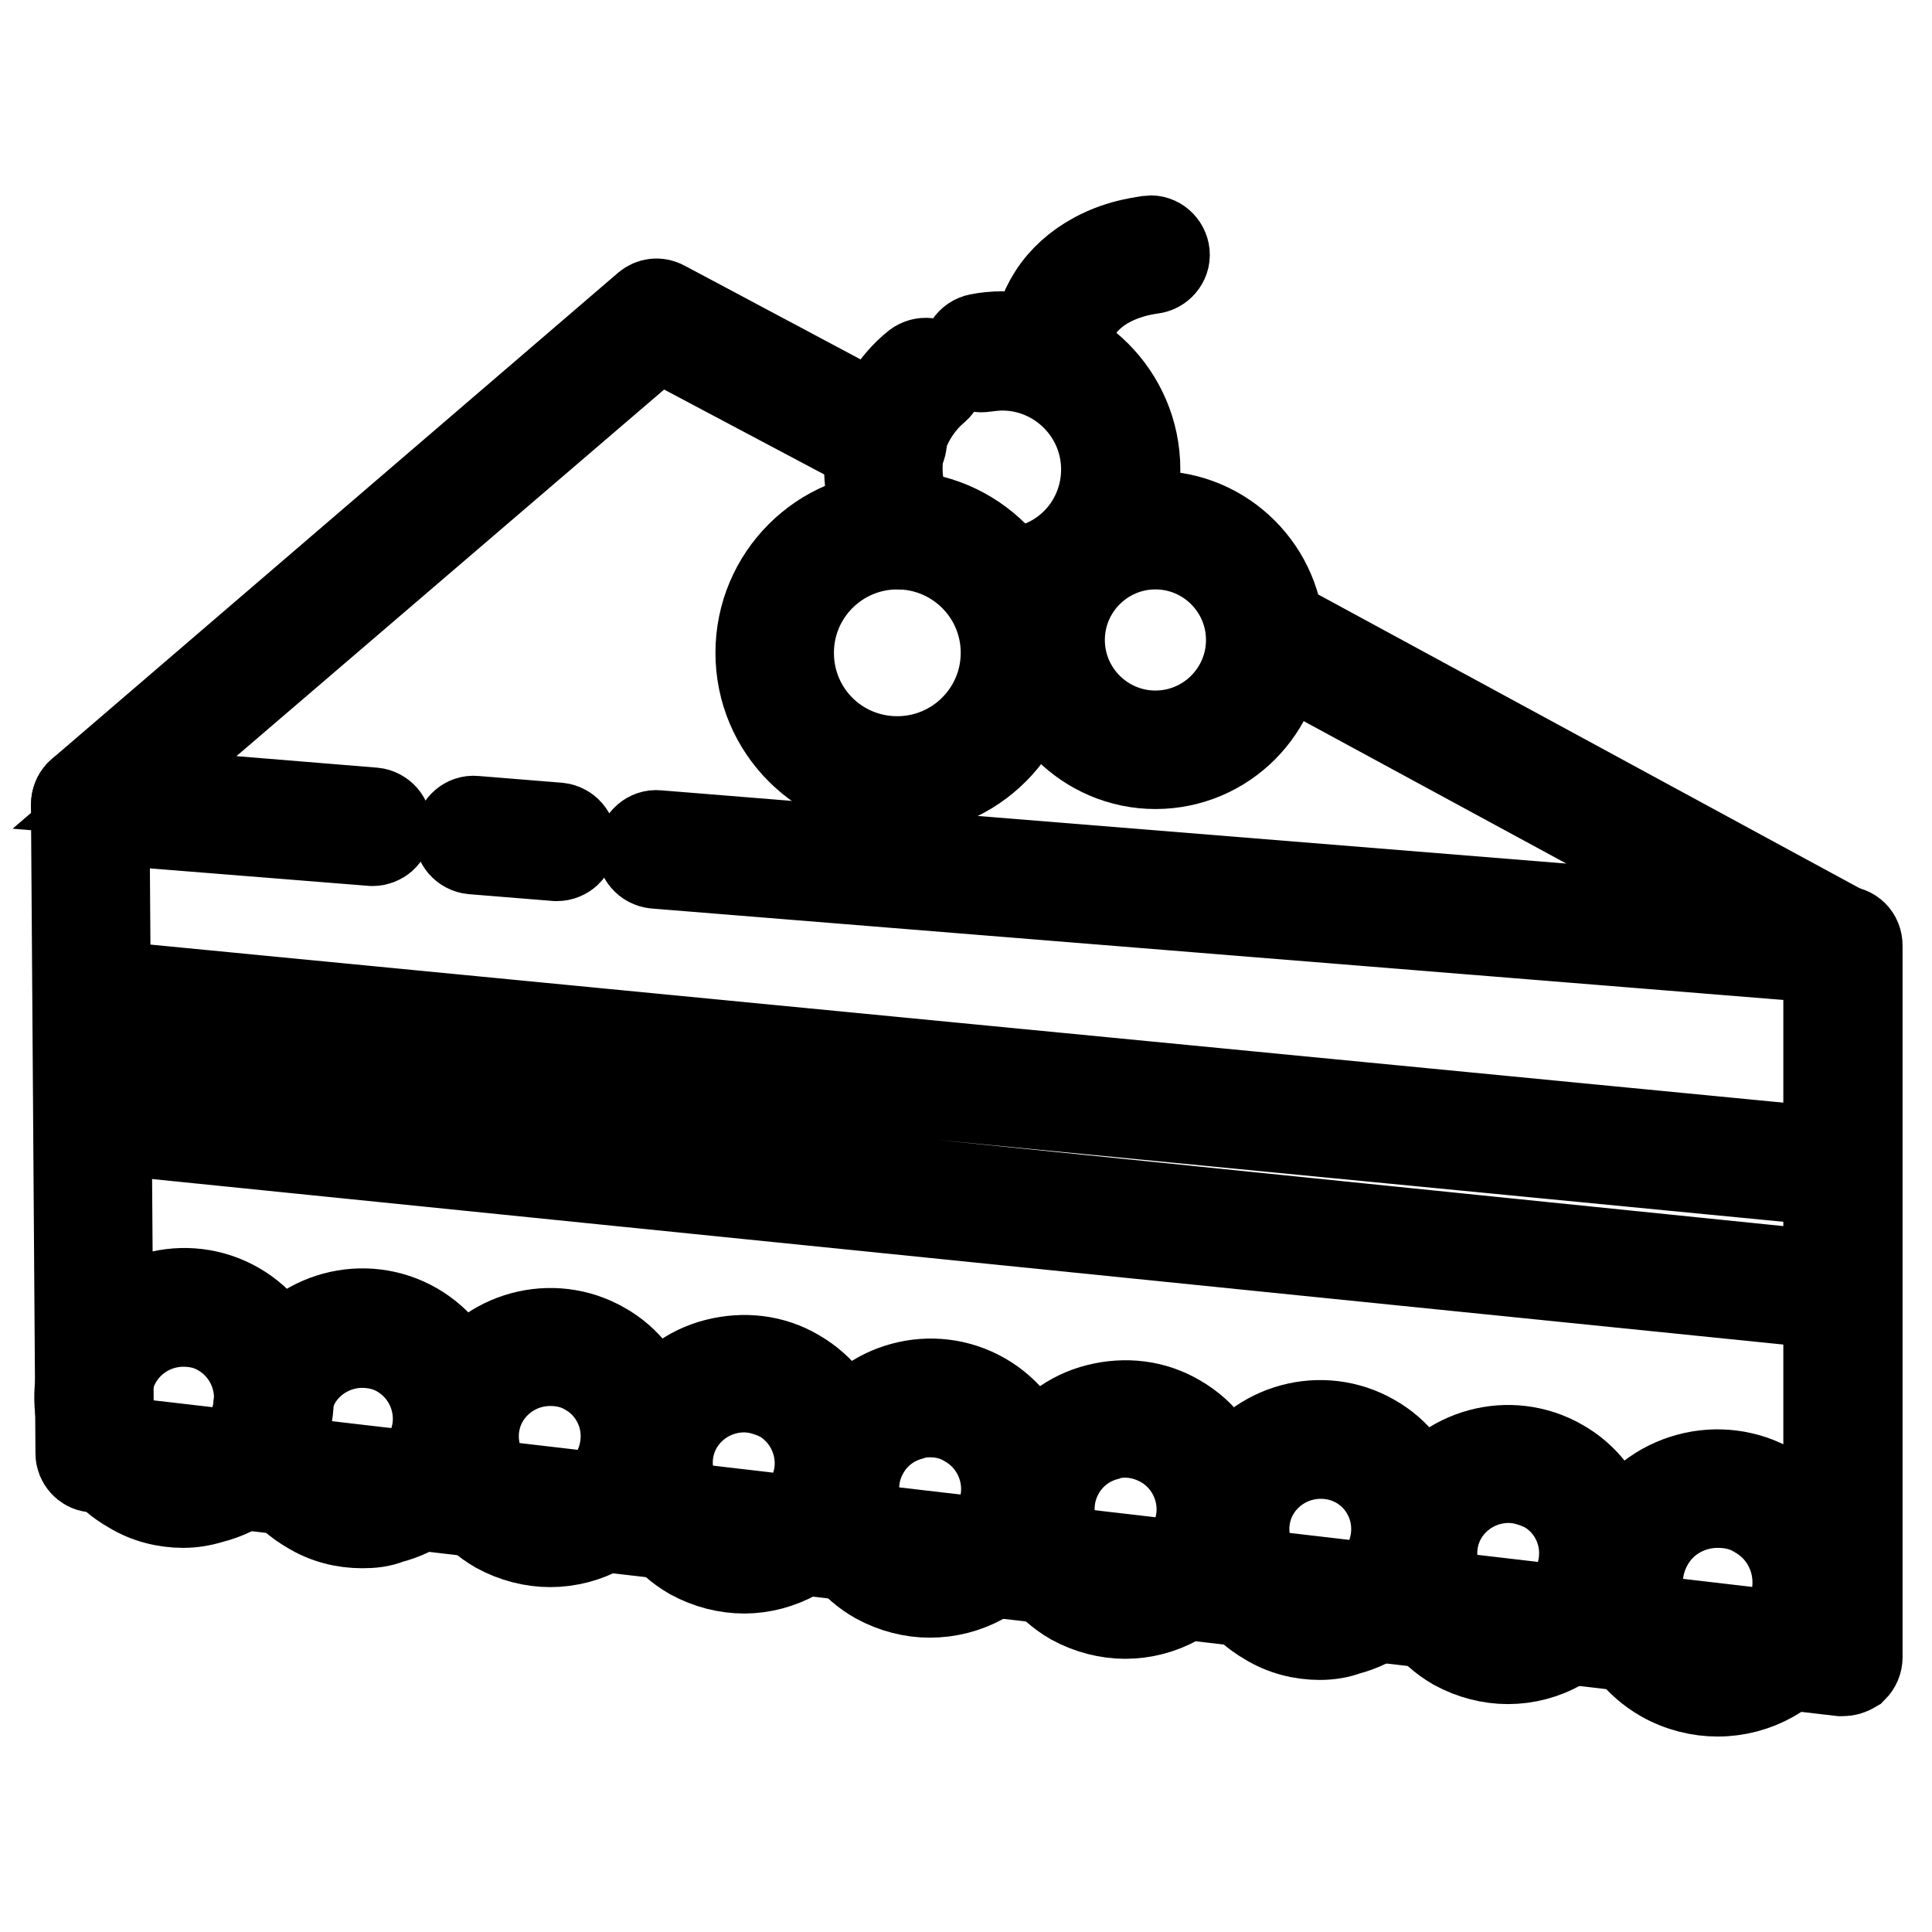
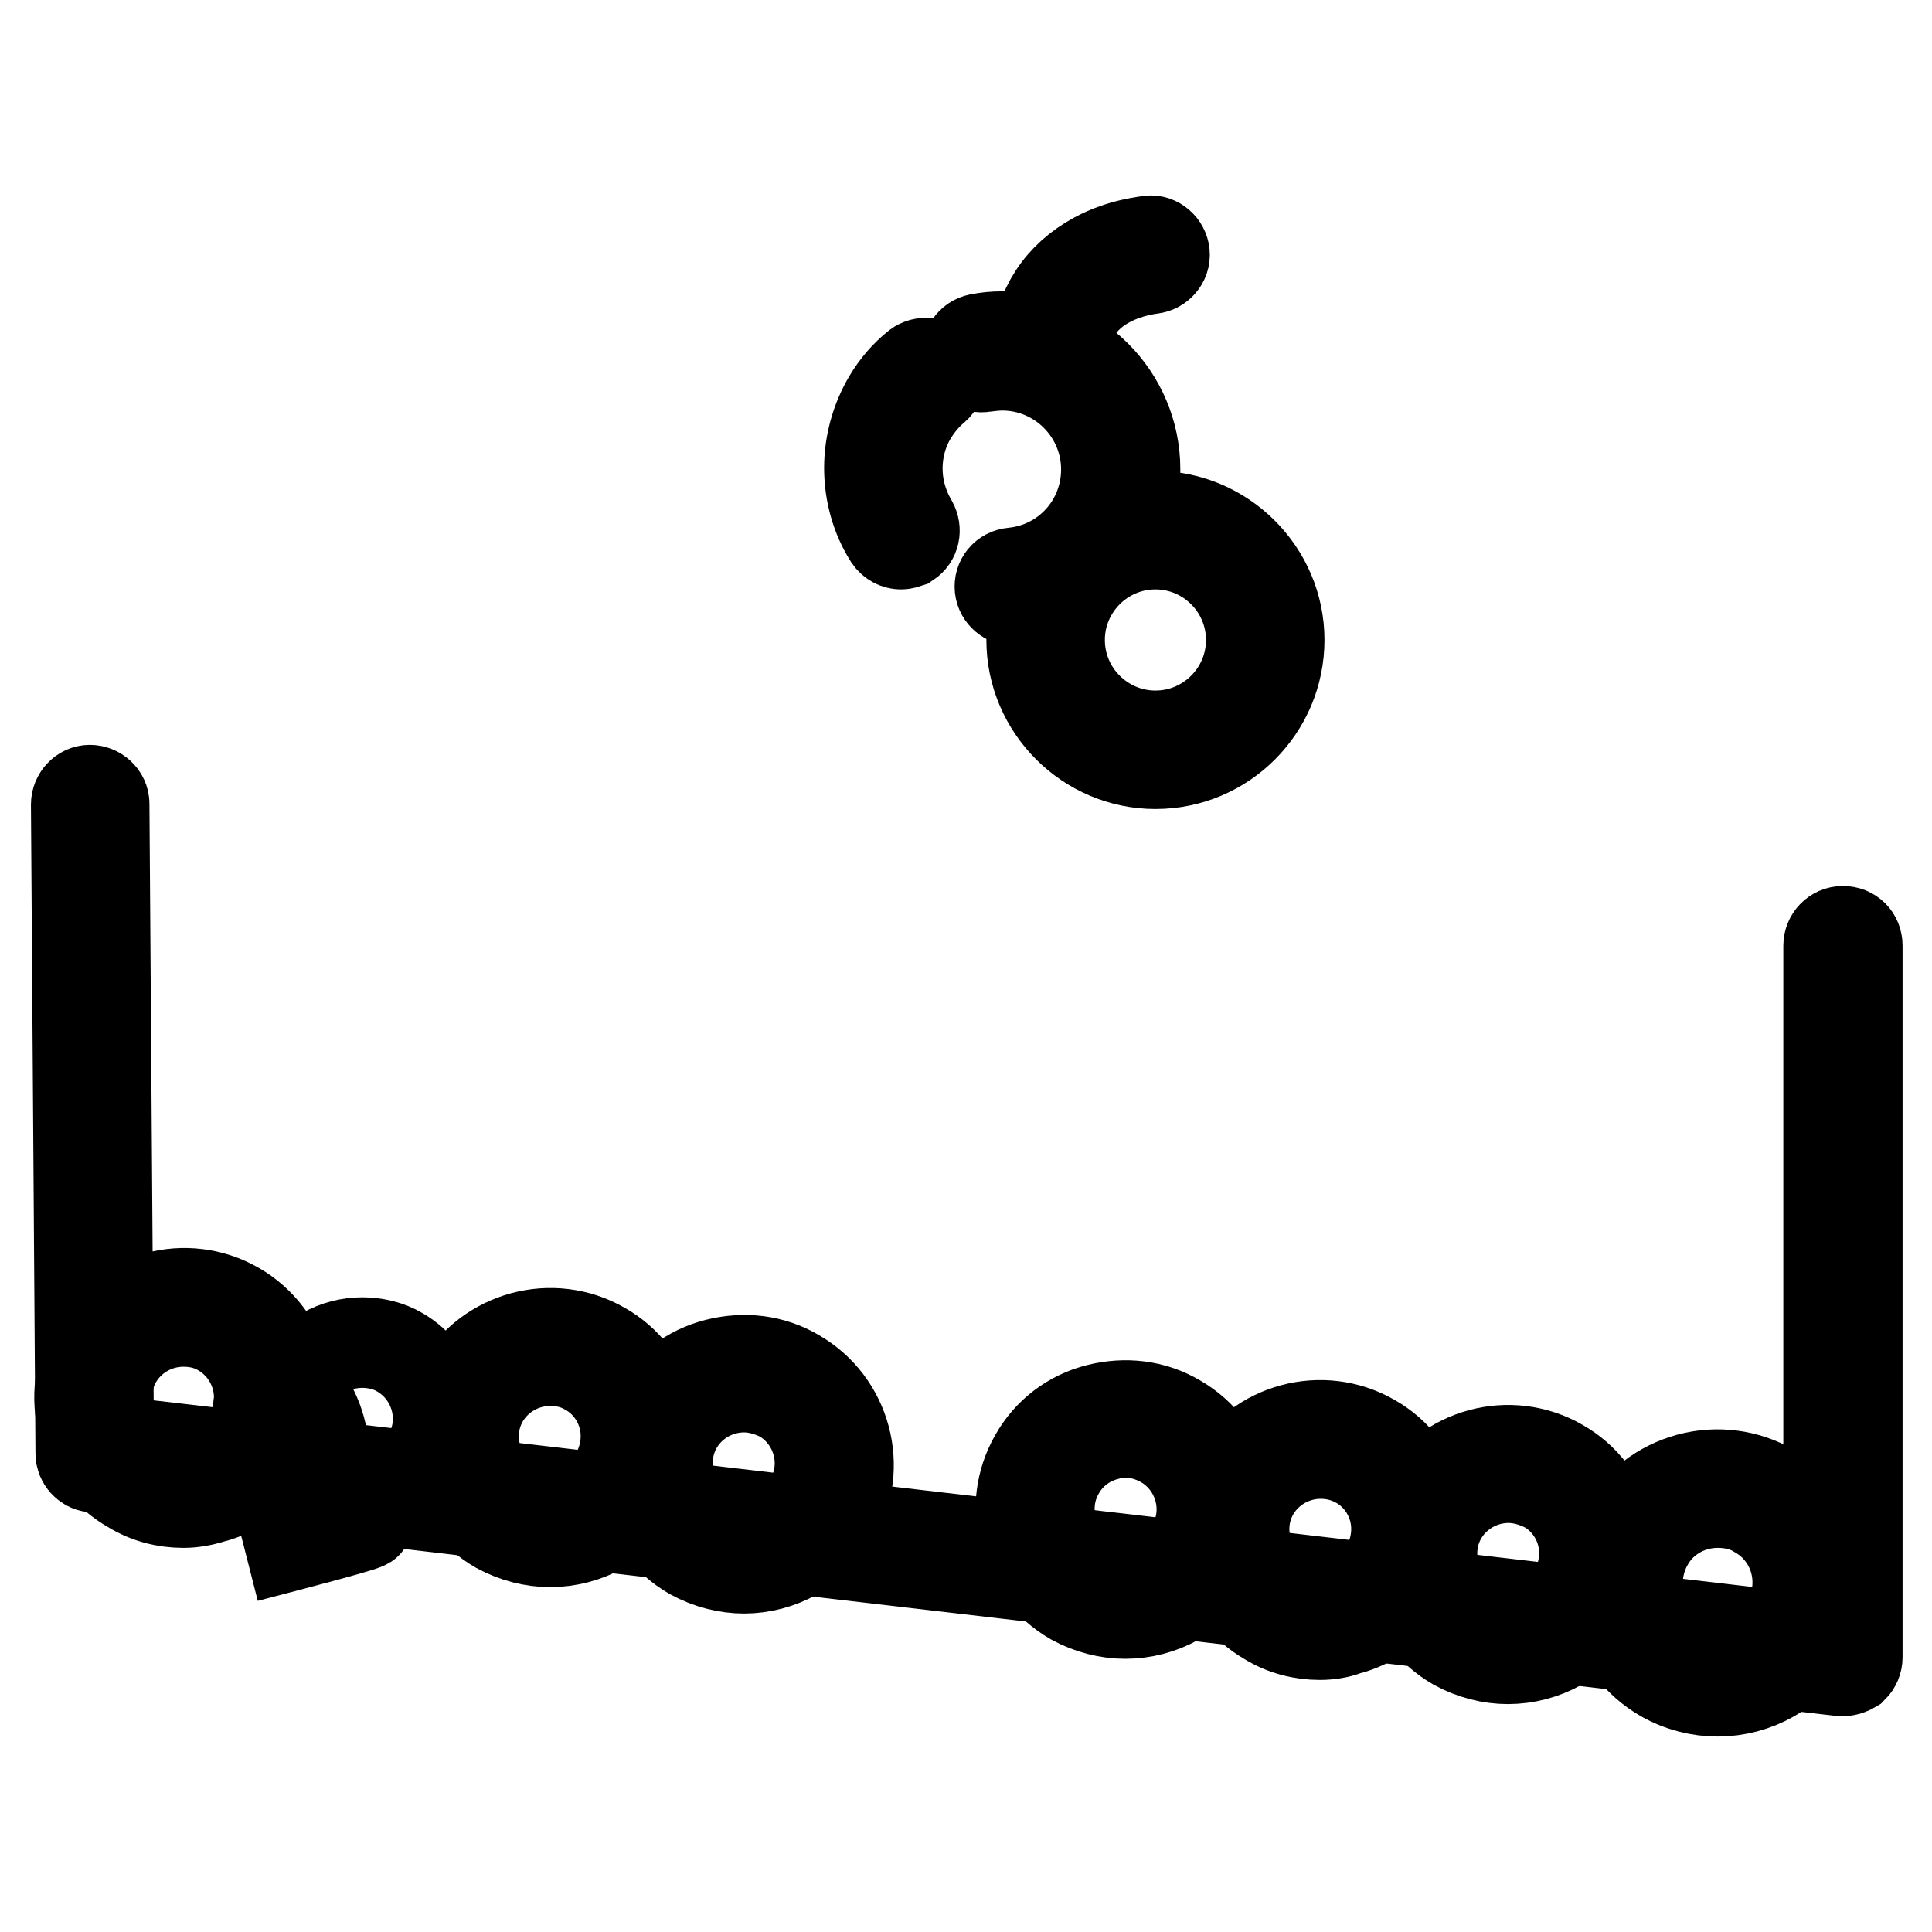
<svg xmlns="http://www.w3.org/2000/svg" version="1.1" x="0px" y="0px" viewBox="0 0 256 256" enable-background="new 0 0 256 256" xml:space="preserve">
  <g>
    <path stroke-width="12" fill-opacity="0" stroke="#000000" d="M244.1,221.4c-0.1,0-0.1,0-0.2,0l-231.6-27c-0.9-0.1-1.6-0.9-1.6-1.8l-0.6-86c0-1,0.8-1.9,1.8-1.9h0 c1,0,1.9,0.8,1.9,1.8l0.6,84.4l227.9,26.6v-92.2c0-1,0.8-1.9,1.9-1.9s1.9,0.8,1.9,1.9v94.3c0,0.5-0.2,1-0.6,1.4 C245,221.3,244.6,221.4,244.1,221.4L244.1,221.4z" />
-     <path stroke-width="12" fill-opacity="0" stroke="#000000" d="M49.4,111.4h-0.1l-37.5-3c-0.7,0-1.4-0.6-1.6-1.3c-0.2-0.7,0-1.5,0.6-2l75-64.4c0.6-0.5,1.4-0.6,2.1-0.2 l30.6,16.3c0.9,0.5,1.2,1.6,0.8,2.5c-0.5,0.9-1.6,1.2-2.5,0.8L87.2,44.4L16.5,105l33,2.7c1,0.1,1.8,1,1.7,2 C51.2,110.7,50.3,111.4,49.4,111.4z M73.8,113.4h-0.1l-11.1-0.9c-1-0.1-1.8-1-1.7-2c0.1-1,1-1.8,2-1.7l11.1,0.9c1,0.1,1.8,1,1.7,2 C75.6,112.6,74.8,113.4,73.8,113.4z M244.1,127.1H244L86.8,114.4c-1-0.1-1.8-1-1.7-2c0.1-1,1-1.8,2-1.7l148.3,12l-66.4-36 c-0.9-0.5-1.2-1.6-0.7-2.5c0.5-0.9,1.6-1.2,2.5-0.7l74.1,40.2c0.8,0.4,1.1,1.3,0.9,2.2C245.7,126.6,244.9,127.1,244.1,127.1 L244.1,127.1z M244.1,156.6h-0.2L12.5,134.2c-1-0.1-1.8-1-1.7-2c0.1-1,1-1.8,2-1.7l231.4,22.4c1,0.1,1.8,1,1.7,2 C245.9,155.8,245.1,156.6,244.1,156.6z M244.1,172.9h-0.2L12.3,149.4c-1-0.1-1.8-1-1.7-2s1-1.8,2-1.7l231.6,23.6c1,0.1,1.8,1,1.7,2 C245.9,172.2,245.1,172.9,244.1,172.9L244.1,172.9z" />
    <path stroke-width="12" fill-opacity="0" stroke="#000000" d="M24.3,199.1c-2.4,0-4.8-0.6-6.9-1.9c-3.2-1.8-5.5-4.8-6.4-8.4c-0.9-3.6-0.5-7.3,1.4-10.5 c3.8-6.6,12.3-8.9,18.9-5.1c6.6,3.8,8.9,12.3,5.1,18.9c-1.8,3.2-4.8,5.5-8.4,6.4C26.7,198.9,25.5,199.1,24.3,199.1z M24.3,175.1 c-3.5,0-6.9,1.8-8.8,5c-2.8,4.8-1.1,11,3.7,13.8c4.8,2.8,11,1.1,13.8-3.7c2.8-4.8,1.1-11-3.7-13.8 C27.8,175.5,26.1,175.1,24.3,175.1z" />
-     <path stroke-width="12" fill-opacity="0" stroke="#000000" d="M48,201.8c-2.4,0-4.8-0.6-6.9-1.9c-6.6-3.8-8.9-12.3-5.1-18.9c3.8-6.6,12.3-8.9,18.9-5.1 c6.6,3.8,8.9,12.3,5.1,18.9c-1.8,3.2-4.8,5.5-8.4,6.4C50.4,201.7,49.2,201.8,48,201.8z M48,177.9c-3.5,0-6.9,1.8-8.8,5 c-1.3,2.3-1.7,5.1-1,7.7c0.7,2.6,2.4,4.8,4.7,6.1c2.3,1.3,5.1,1.7,7.7,1c2.6-0.7,4.8-2.4,6.1-4.7c2.8-4.8,1.1-11-3.7-13.8 C51.5,178.3,49.7,177.9,48,177.9z" />
+     <path stroke-width="12" fill-opacity="0" stroke="#000000" d="M48,201.8c-2.4,0-4.8-0.6-6.9-1.9c-6.6-3.8-8.9-12.3-5.1-18.9c6.6,3.8,8.9,12.3,5.1,18.9c-1.8,3.2-4.8,5.5-8.4,6.4C50.4,201.7,49.2,201.8,48,201.8z M48,177.9c-3.5,0-6.9,1.8-8.8,5 c-1.3,2.3-1.7,5.1-1,7.7c0.7,2.6,2.4,4.8,4.7,6.1c2.3,1.3,5.1,1.7,7.7,1c2.6-0.7,4.8-2.4,6.1-4.7c2.8-4.8,1.1-11-3.7-13.8 C51.5,178.3,49.7,177.9,48,177.9z" />
    <path stroke-width="12" fill-opacity="0" stroke="#000000" d="M72.9,204.3c-2.3,0-4.7-0.6-6.9-1.8c-6.6-3.8-8.9-12.3-5.1-18.9s12.3-8.9,18.9-5.1c3.2,1.8,5.5,4.8,6.4,8.4 c0.9,3.6,0.5,7.3-1.4,10.5C82.4,201.8,77.7,204.3,72.9,204.3z M72.9,180.3c-3.5,0-6.9,1.8-8.8,5c-2.8,4.8-1.1,11,3.7,13.8 c4.8,2.8,11,1.1,13.8-3.7c1.3-2.3,1.7-5.1,1-7.7c-0.7-2.6-2.4-4.8-4.7-6.1C76.4,180.7,74.7,180.3,72.9,180.3z" />
    <path stroke-width="12" fill-opacity="0" stroke="#000000" d="M98.6,207.8c-2.3,0-4.7-0.6-6.9-1.8c-6.6-3.8-8.9-12.3-5.1-18.9c1.8-3.2,4.8-5.5,8.4-6.4 c3.6-0.9,7.3-0.5,10.5,1.4c6.6,3.8,8.9,12.3,5.1,18.9C108,205.3,103.3,207.8,98.6,207.8z M98.6,183.8c-3.5,0-6.9,1.8-8.8,5 c-2.8,4.8-1.1,11,3.7,13.8c4.8,2.8,11,1.1,13.8-3.7c2.8-4.8,1.1-11-3.7-13.8C102,184.3,100.3,183.8,98.6,183.8z" />
-     <path stroke-width="12" fill-opacity="0" stroke="#000000" d="M123.2,211c-2.3,0-4.7-0.6-6.9-1.8c-3.2-1.8-5.5-4.8-6.4-8.4c-0.9-3.6-0.5-7.3,1.4-10.5 c3.8-6.6,12.3-8.9,18.9-5.1c6.6,3.8,8.9,12.3,5.1,18.9C132.7,208.6,128,211,123.2,211z M123.2,187.1c-0.9,0-1.8,0.1-2.6,0.4 c-2.6,0.7-4.8,2.4-6.1,4.7c-2.8,4.8-1.1,11,3.7,13.8c4.8,2.8,11,1.1,13.8-3.7c2.8-4.8,1.1-11-3.7-13.8 C126.7,187.5,125,187.1,123.2,187.1L123.2,187.1z" />
    <path stroke-width="12" fill-opacity="0" stroke="#000000" d="M149.1,213.8c-2.3,0-4.7-0.6-6.9-1.8c-6.6-3.8-8.9-12.3-5.1-18.9c1.8-3.2,4.8-5.5,8.4-6.4s7.3-0.5,10.5,1.4 c6.6,3.8,8.9,12.3,5.1,18.9C158.5,211.3,153.9,213.8,149.1,213.8z M149.1,189.8c-0.9,0-1.8,0.1-2.6,0.4c-2.6,0.7-4.8,2.4-6.1,4.7 c-2.8,4.8-1.1,11,3.7,13.8c4.8,2.8,11,1.1,13.8-3.7c2.8-4.8,1.1-11-3.7-13.8C152.6,190.3,150.9,189.8,149.1,189.8L149.1,189.8z" />
    <path stroke-width="12" fill-opacity="0" stroke="#000000" d="M174.9,216.6c-2.4,0-4.8-0.6-6.9-1.9c-6.6-3.8-8.9-12.3-5.1-18.9c3.8-6.6,12.3-8.9,18.9-5.1 c3.2,1.8,5.5,4.8,6.4,8.4c0.9,3.6,0.5,7.3-1.4,10.5c-1.8,3.2-4.8,5.5-8.4,6.4C177.4,216.4,176.1,216.6,174.9,216.6z M175,192.6 c-3.5,0-6.9,1.8-8.8,5c-2.8,4.8-1.1,11,3.7,13.8c4.8,2.8,11,1.1,13.8-3.7c1.3-2.3,1.7-5.1,1-7.7c-0.7-2.6-2.4-4.8-4.7-6.1 C178.4,193,176.7,192.6,175,192.6z" />
    <path stroke-width="12" fill-opacity="0" stroke="#000000" d="M199.8,219.8c-2.3,0-4.7-0.6-6.9-1.8c-6.6-3.8-8.9-12.3-5.1-18.9c3.8-6.6,12.3-8.9,18.9-5.1 c3.2,1.8,5.5,4.8,6.4,8.4c0.9,3.6,0.5,7.3-1.4,10.5C209.3,217.3,204.6,219.8,199.8,219.8z M199.9,195.8c-3.5,0-6.9,1.8-8.8,5 c-2.8,4.8-1.1,11,3.7,13.8s11,1.1,13.8-3.7c1.3-2.3,1.7-5.1,1-7.7c-0.7-2.6-2.4-4.8-4.7-6.1C203.3,196.3,201.6,195.8,199.9,195.8z" />
    <path stroke-width="12" fill-opacity="0" stroke="#000000" d="M227.6,224.1c-2.4,0-4.9-0.6-7.2-1.9c-3.3-1.9-5.7-5-6.7-8.7c-1-3.7-0.5-7.6,1.4-10.9 c1.9-3.3,5-5.7,8.7-6.7c3.7-1,7.6-0.5,10.9,1.4c6.9,4,9.2,12.8,5.3,19.7C237.4,221.5,232.6,224.1,227.6,224.1z M227.6,199.1 c-3.7,0-7.3,1.9-9.2,5.3c-2.9,5.1-1.2,11.6,3.9,14.5s11.6,1.2,14.5-3.9c2.9-5.1,1.2-11.6-3.9-14.5 C231.3,199.5,229.5,199.1,227.6,199.1z" />
    <path stroke-width="12" fill-opacity="0" stroke="#000000" d="M134.4,79.6c-0.9,0-1.8-0.7-1.9-1.7c-0.1-1,0.6-1.9,1.7-2c7.1-0.7,12.4-6.6,12.4-13.7 c0-7.6-6.2-13.8-13.8-13.8c-0.8,0-1.6,0.1-2.4,0.2c-1,0.2-2-0.5-2.2-1.5c-0.2-1,0.5-2,1.5-2.2c1-0.2,2-0.3,3.1-0.3 c9.7,0,17.6,7.9,17.6,17.6c0,9-6.8,16.6-15.8,17.5C134.5,79.6,134.4,79.6,134.4,79.6L134.4,79.6z" />
    <path stroke-width="12" fill-opacity="0" stroke="#000000" d="M119.4,72.1c-0.6,0-1.2-0.3-1.6-0.9c-1.7-2.7-2.6-5.9-2.6-9.2c0-3.2,0.9-6.4,2.5-9.1c1-1.7,2.3-3.2,3.8-4.4 c0.8-0.6,2-0.5,2.6,0.3c0.6,0.8,0.5,2-0.2,2.6c-1.2,1-2.2,2.2-3,3.5c-1.3,2.1-2,4.6-2,7.2c0,2.5,0.7,5,2,7.2c0.5,0.9,0.3,2-0.6,2.6 C120,72,119.7,72.1,119.4,72.1z" />
    <path stroke-width="12" fill-opacity="0" stroke="#000000" d="M153.1,101.2c-9,0-16.4-7.4-16.4-16.4s7.4-16.4,16.4-16.4c9,0,16.4,7.4,16.4,16.4S162.2,101.2,153.1,101.2 L153.1,101.2z M153.1,72.1c-7,0-12.7,5.7-12.7,12.7s5.7,12.7,12.7,12.7c7,0,12.7-5.7,12.7-12.7S160.1,72.1,153.1,72.1L153.1,72.1z" />
-     <path stroke-width="12" fill-opacity="0" stroke="#000000" d="M118.9,104.6c-10,0-18.1-8.1-18.1-18.1c0-10,8.1-18.1,18.1-18.1c10,0,18.1,8.1,18.1,18.1 C137,96.5,128.9,104.6,118.9,104.6z M118.9,72.1c-7.9,0-14.4,6.4-14.4,14.4s6.4,14.4,14.4,14.4c7.9,0,14.4-6.4,14.4-14.4 S126.8,72.1,118.9,72.1z" />
    <path stroke-width="12" fill-opacity="0" stroke="#000000" d="M139.1,48.3H139c-1-0.1-1.8-0.9-1.7-2c0.4-5.4,3.1-9.6,7.9-12.2c3.5-1.9,6.9-2.1,7.1-2.2 c1-0.1,1.9,0.7,2,1.7c0.1,1-0.7,1.9-1.7,2c-0.5,0.1-11,1.1-11.6,10.9C140.9,47.5,140.1,48.3,139.1,48.3L139.1,48.3z" />
  </g>
</svg>